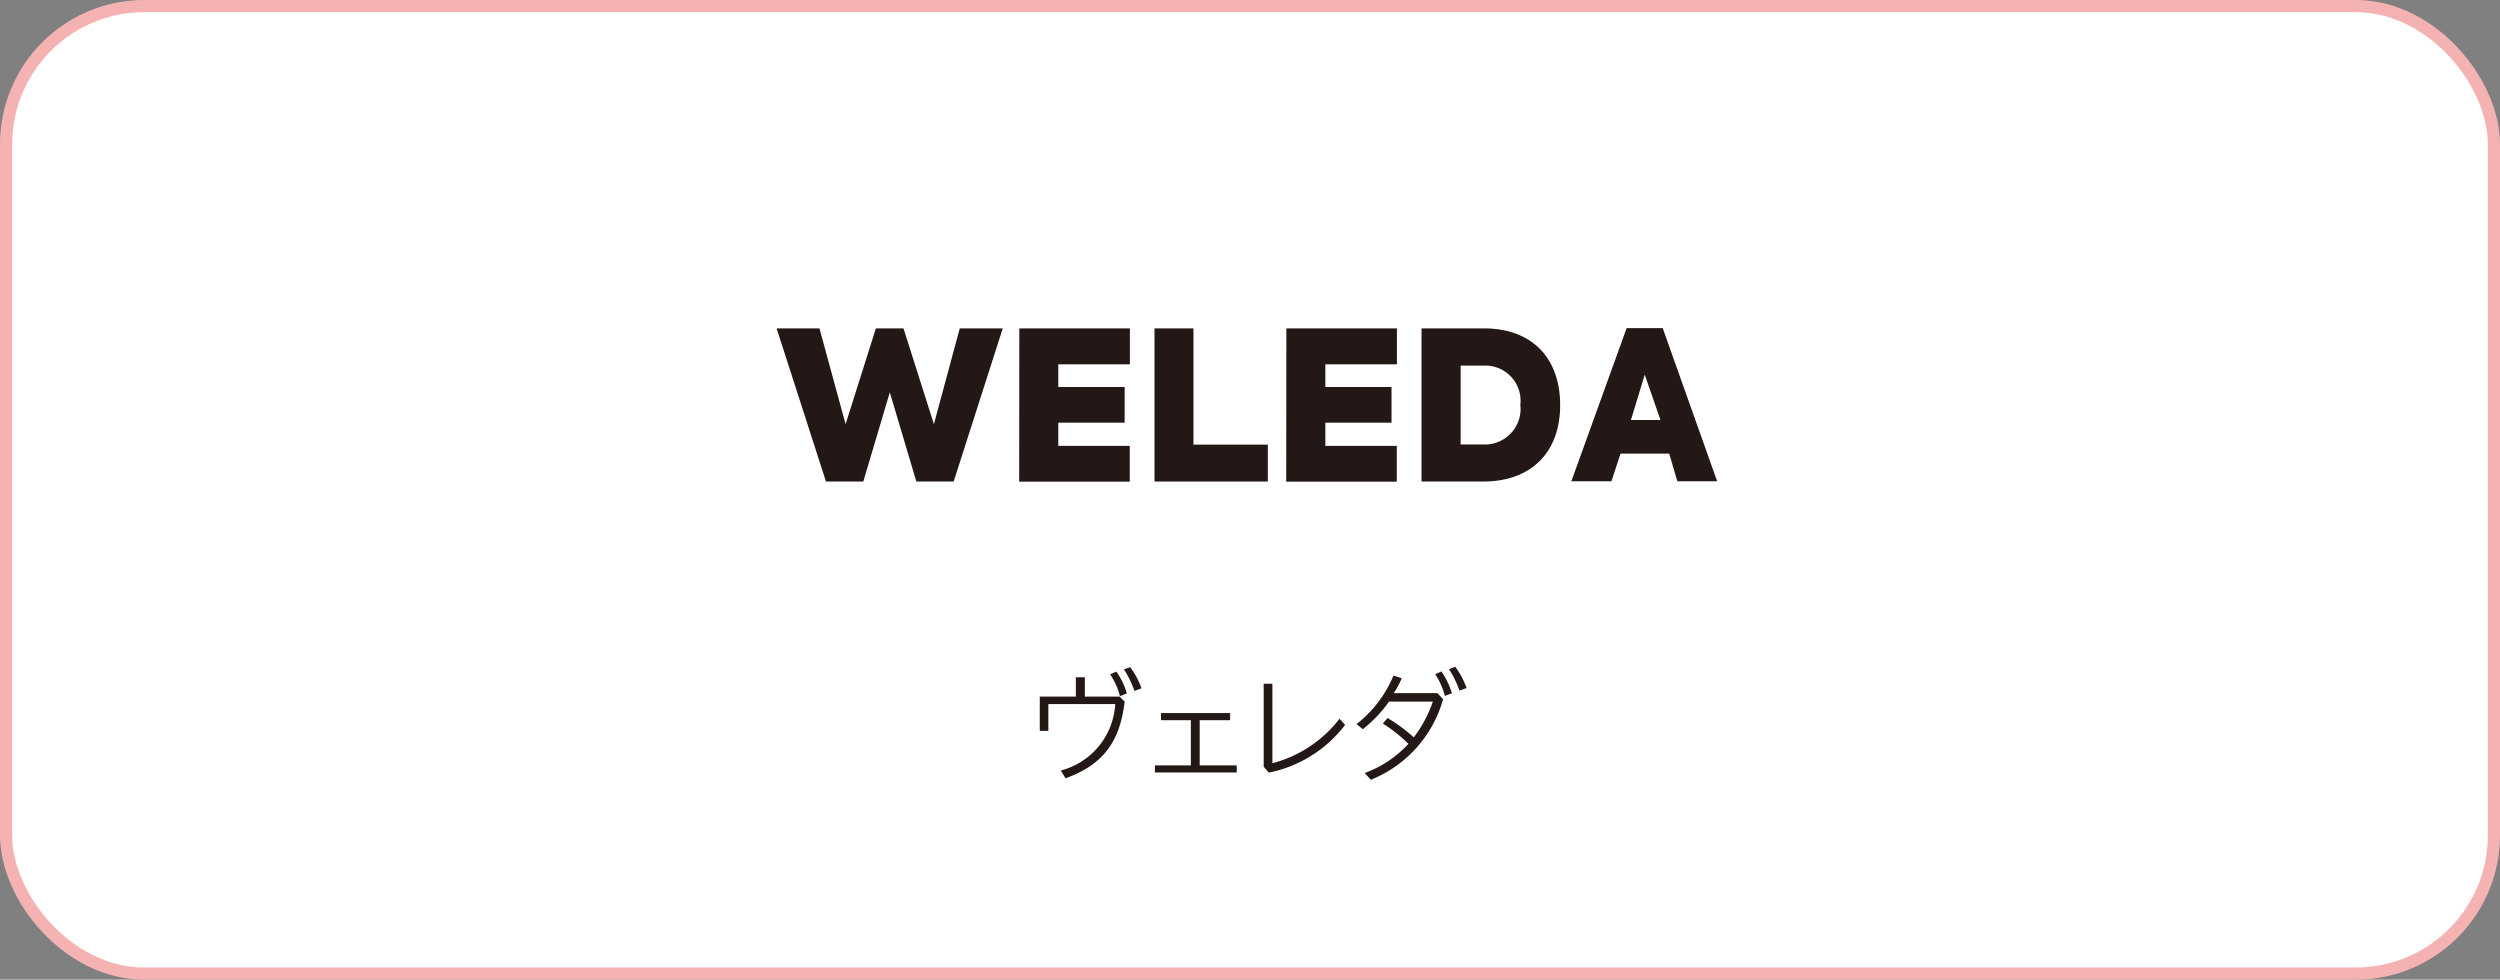
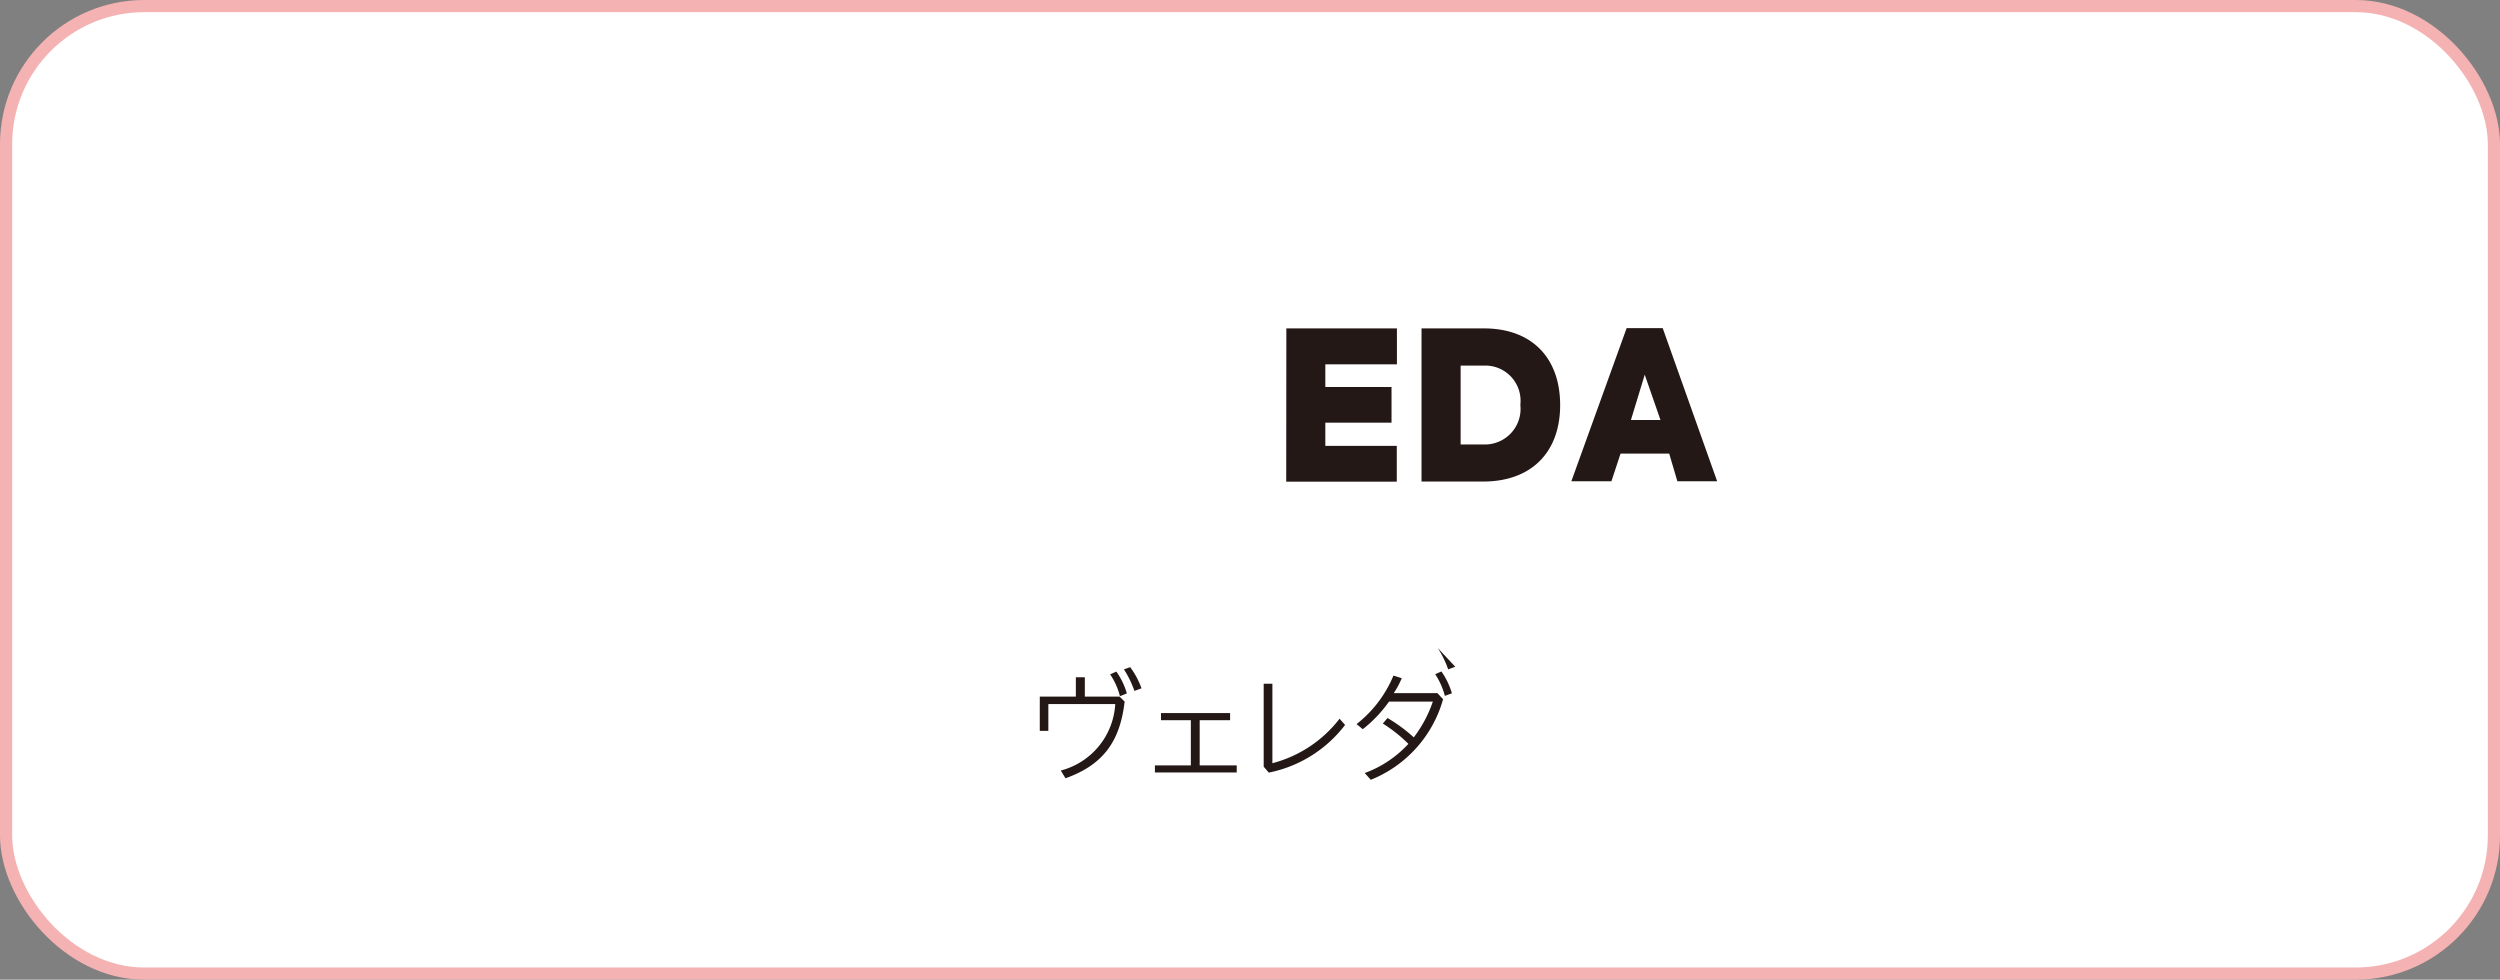
<svg xmlns="http://www.w3.org/2000/svg" viewBox="0 0 180.88 70.88">
  <rect x="0" y="0" width="180.88" height="70.88" fill="#808080" stroke="none" />
  <defs>
    <style>.cls-1{fill:#fff;}.cls-2{fill:none;stroke:#f5b2b2;stroke-miterlimit:10;stroke-width:0.88px;}.cls-3{fill:#231815;}</style>
  </defs>
  <g id="レイヤー_2" data-name="レイヤー 2">
    <g id="レイヤー_1-2" data-name="レイヤー 1">
      <rect class="cls-1" x="0.44" y="0.44" width="180" height="70" rx="10" />
      <rect class="cls-2" x="0.44" y="0.44" width="180" height="70" rx="10" />
-       <path class="cls-3" d="M56.19,23.76h3.1l1.89,6.93,2.19-6.93h2l2.2,6.93,1.87-6.93h3.11L69,34.84H66.3l-1.92-6.45-1.92,6.45h-2.7Z" />
-       <path class="cls-3" d="M73.75,23.76h8v2.6H76.57V28h4.8v2.58h-4.8v1.68h5.17v2.59h-8Z" />
-       <path class="cls-3" d="M83.53,23.76h2.82v8.41h5.38v2.67h-8.2Z" />
      <path class="cls-3" d="M93.07,23.76h8v2.6H95.89V28h4.79v2.58H95.89v1.68h5.17v2.59h-8Z" />
      <path class="cls-3" d="M102.85,23.76h4.51c3.49,0,5.52,2.15,5.52,5.55s-2.07,5.53-5.57,5.53h-4.46Zm4.6,8.4A2.58,2.58,0,0,0,110,29.29a2.55,2.55,0,0,0-2.52-2.84h-1.8v5.71Z" />
      <path class="cls-3" d="M120.77,32.82h-3.52l-.66,2h-2.9l4-11.08h2.61l3.94,11.08h-2.88ZM119,27.11,118,30.39h2.14Z" />
      <path class="cls-3" d="M81,50.4l.37.36c-.33,2.86-1.53,4.57-4.28,5.55l-.34-.56a5.28,5.28,0,0,0,3.94-4.81H75.85v1.94h-.62V50.4h2.61V49h.65V50.4Zm-.23-1.81a5.22,5.22,0,0,1,.76,1.58l-.5.2a5,5,0,0,0-.71-1.58Zm1-.32a5.82,5.82,0,0,1,.82,1.53l-.51.19a7.52,7.52,0,0,0-.76-1.56Z" />
      <path class="cls-3" d="M86.16,55.38V52.11H84v-.52h5v.52h-2.2v3.27h2.68v.51H83.56v-.51Z" />
      <path class="cls-3" d="M92.06,49.47v5.75A9,9,0,0,0,96.92,52l.4.45a9.22,9.22,0,0,1-5.52,3.45l-.37-.43v-6Z" />
-       <path class="cls-3" d="M98.74,55.93a8,8,0,0,0,3.16-2.11,10.58,10.58,0,0,0-1.85-1.47l.34-.4a11.5,11.5,0,0,1,1.9,1.4,9.14,9.14,0,0,0,1.38-2.59H100.5a9.53,9.53,0,0,1-1.9,2l-.45-.37a8.68,8.68,0,0,0,2.67-3.51l.6.19a6.23,6.23,0,0,1-.58,1.08H104l.41.44a8.85,8.85,0,0,1-5.23,5.83Zm5.55-7.35a5.61,5.61,0,0,1,.76,1.58l-.51.19a5.28,5.28,0,0,0-.7-1.57Zm1-.34a5.88,5.88,0,0,1,.82,1.54l-.51.19a7.44,7.44,0,0,0-.76-1.55Z" />
+       <path class="cls-3" d="M98.74,55.93a8,8,0,0,0,3.16-2.11,10.58,10.58,0,0,0-1.85-1.47l.34-.4a11.5,11.5,0,0,1,1.9,1.4,9.14,9.14,0,0,0,1.38-2.59H100.5a9.53,9.53,0,0,1-1.9,2l-.45-.37a8.68,8.68,0,0,0,2.67-3.51l.6.19a6.23,6.23,0,0,1-.58,1.08H104l.41.44a8.85,8.85,0,0,1-5.23,5.83Zm5.55-7.35a5.61,5.61,0,0,1,.76,1.58l-.51.19a5.28,5.28,0,0,0-.7-1.57Zm1-.34l-.51.19a7.44,7.44,0,0,0-.76-1.55Z" />
    </g>
  </g>
</svg>